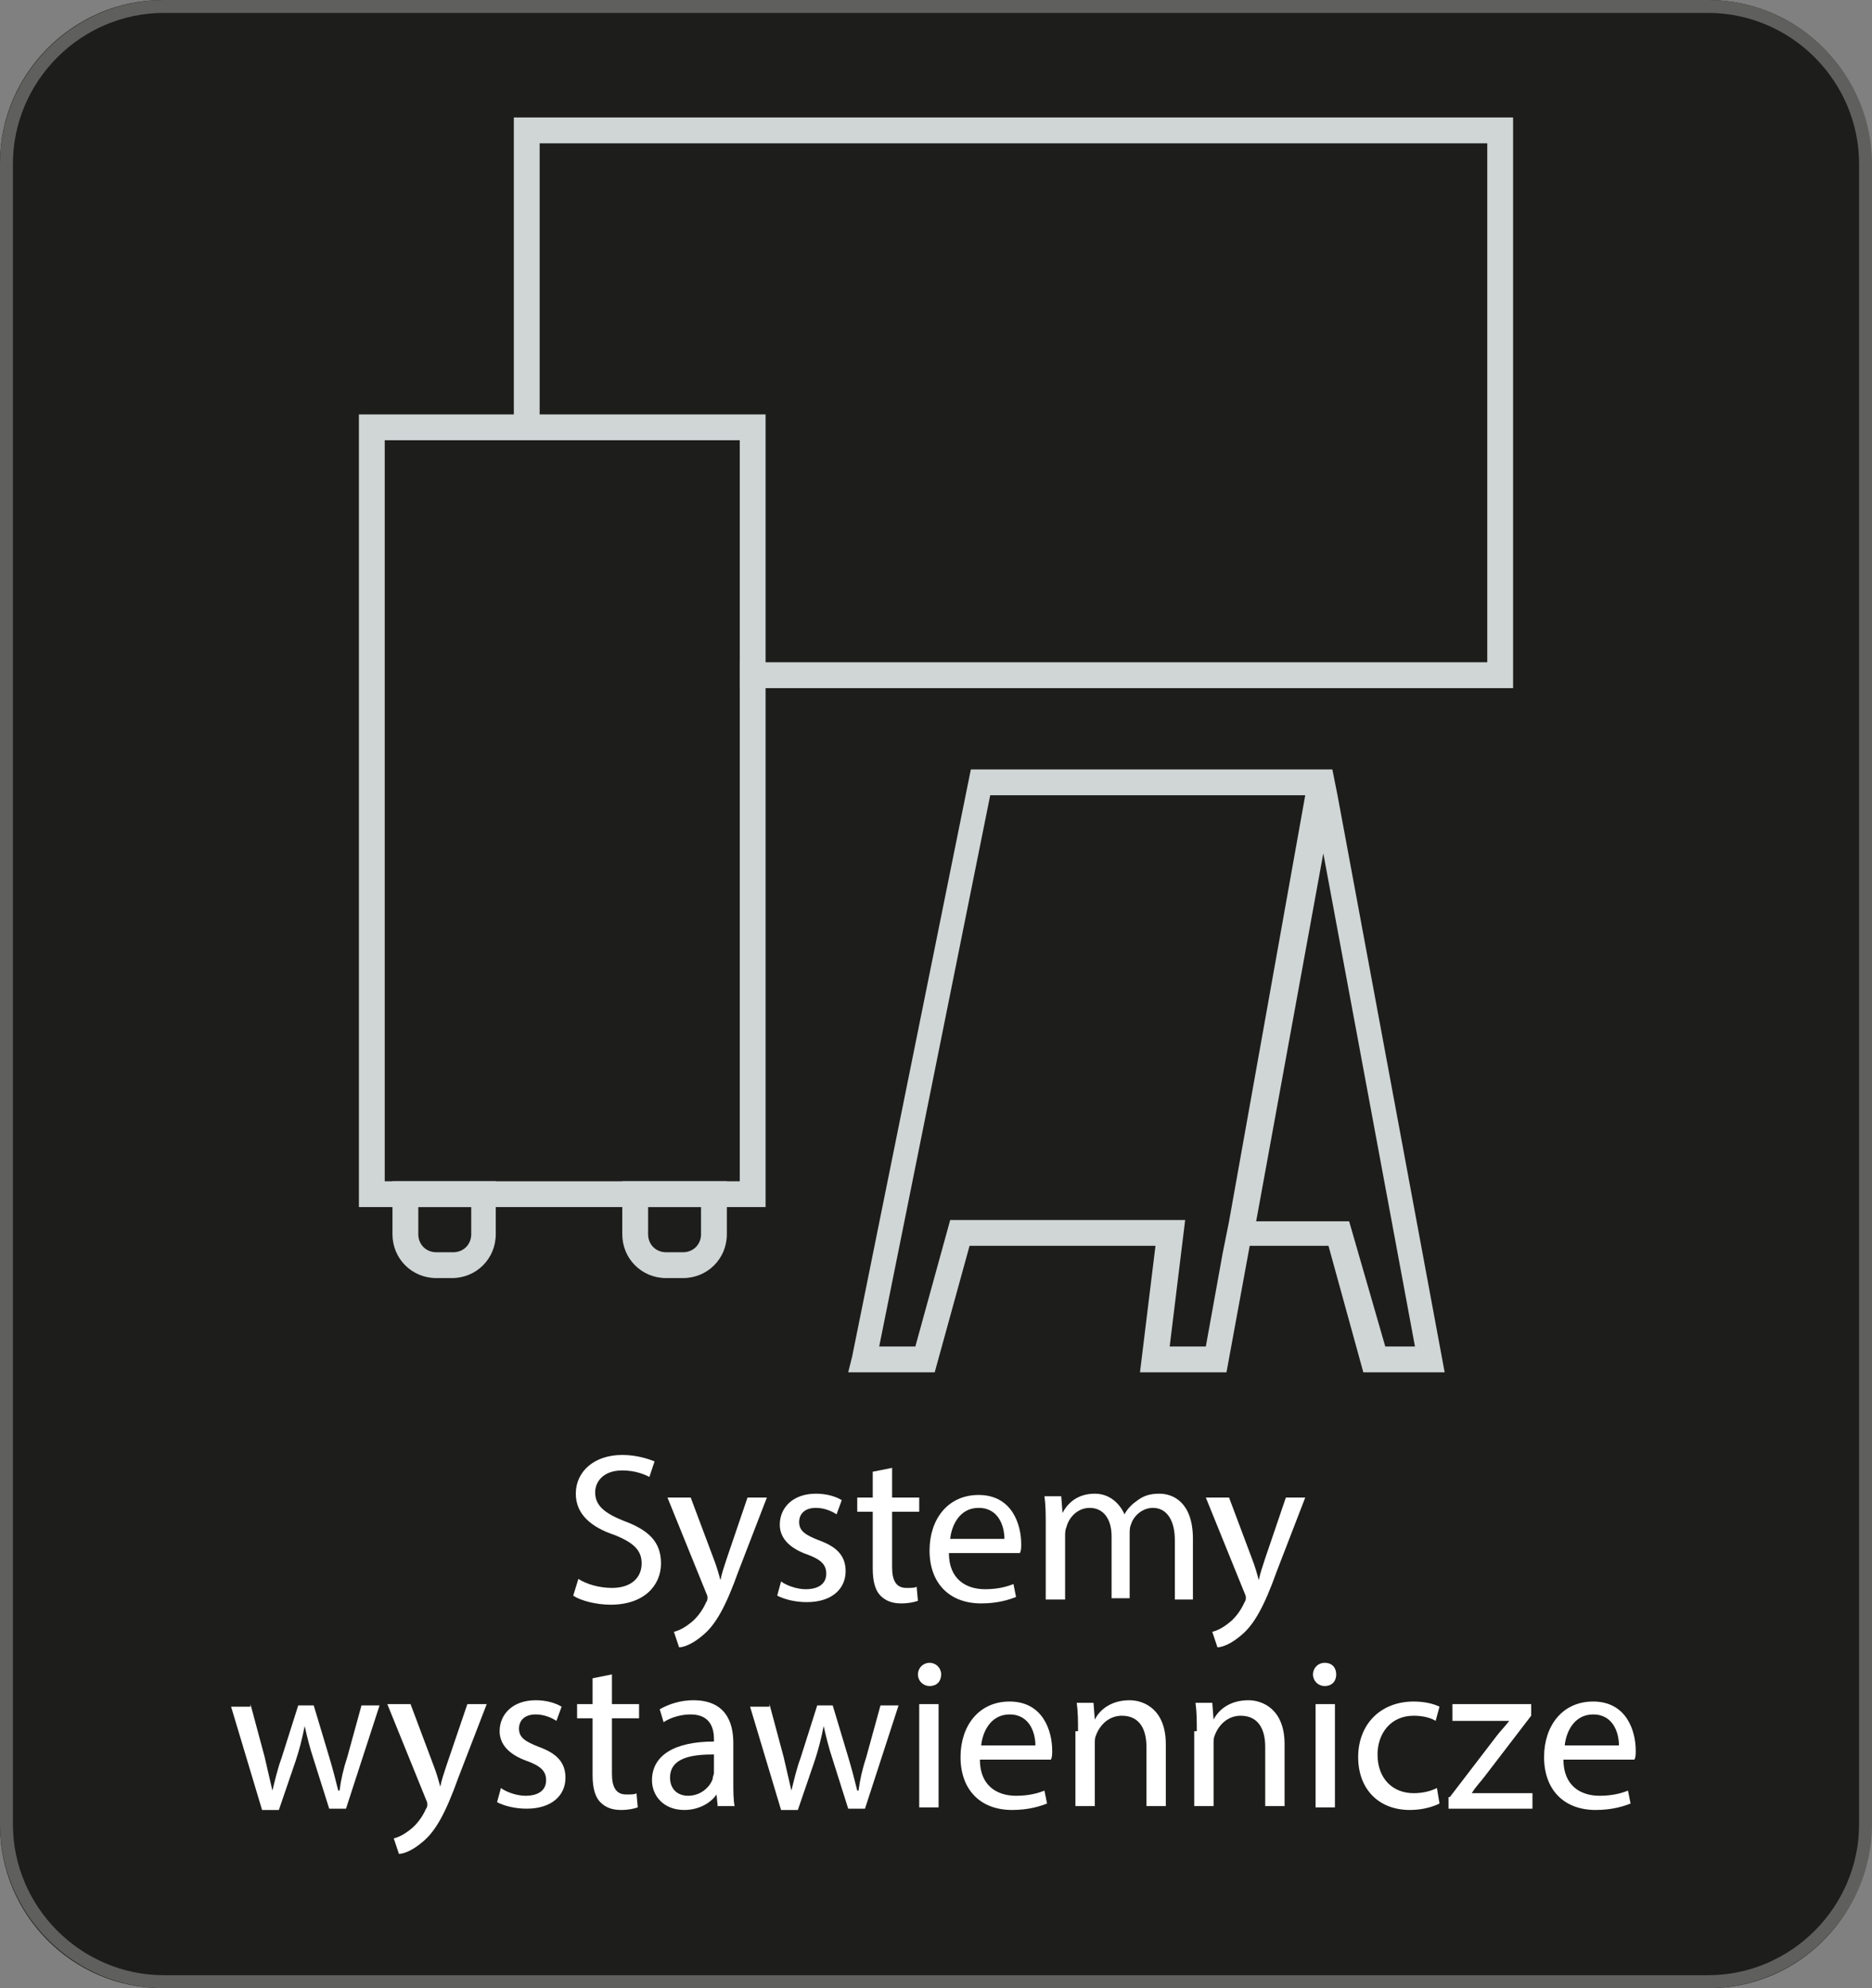
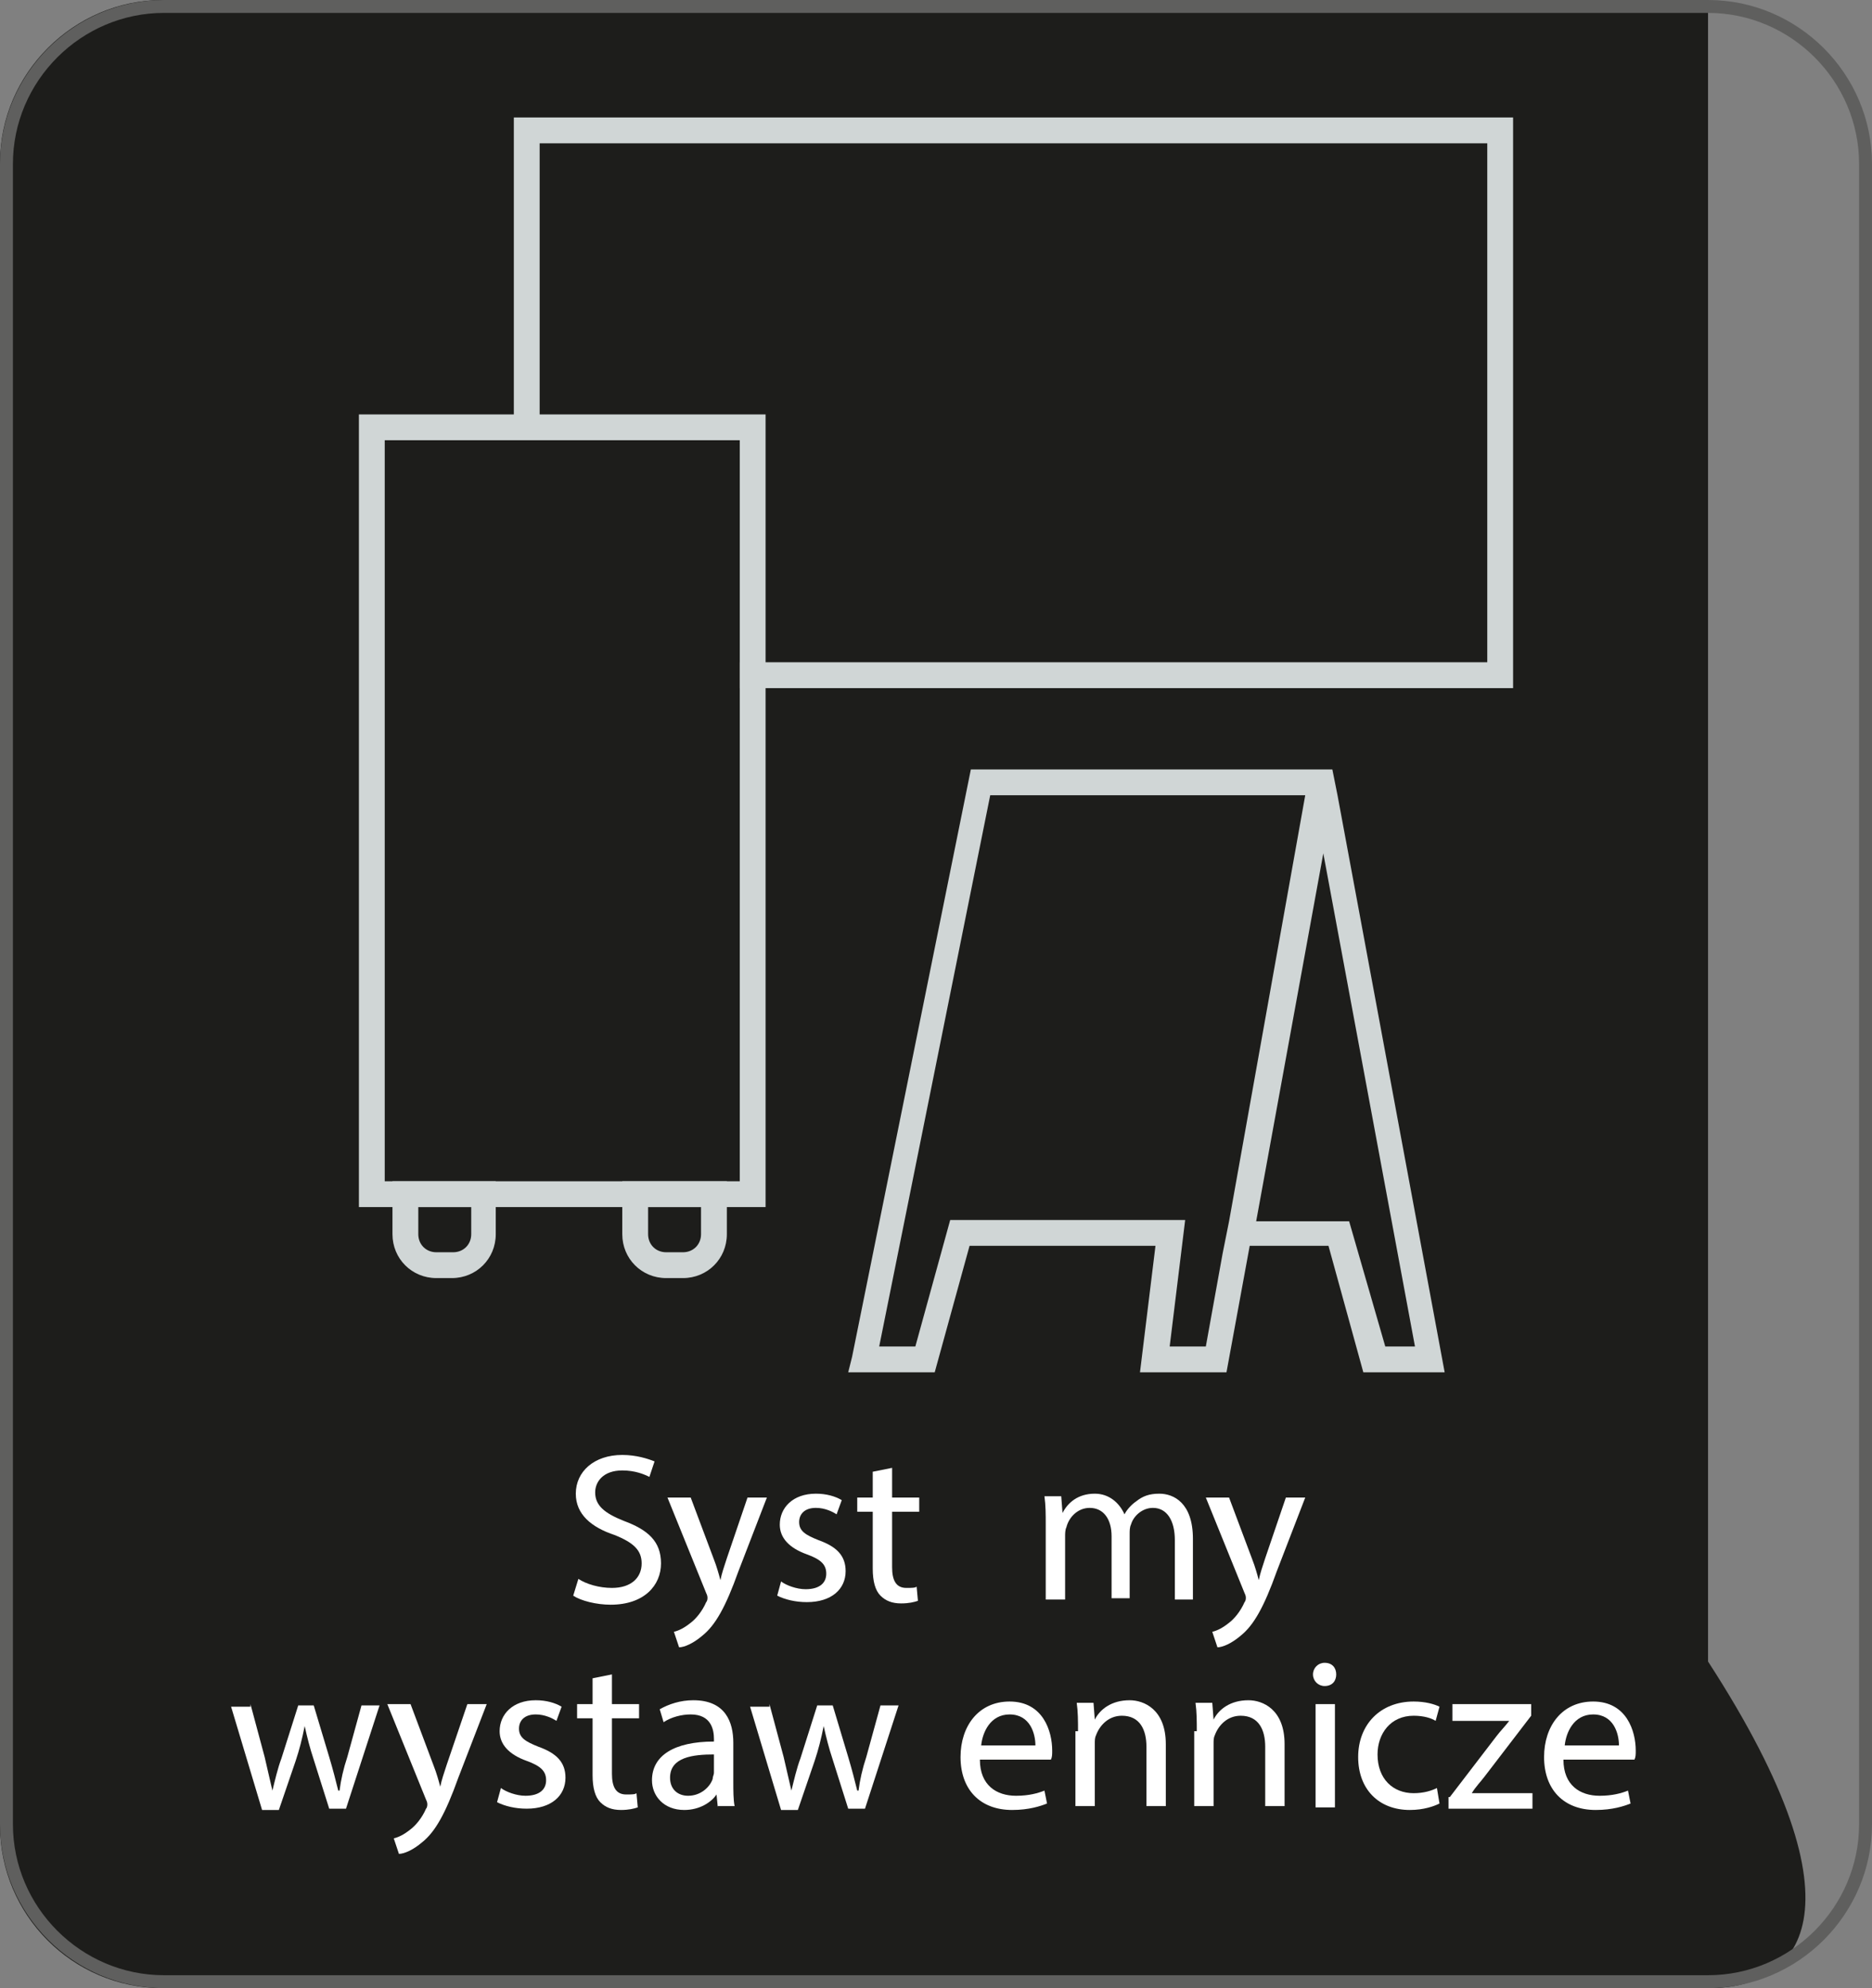
<svg xmlns="http://www.w3.org/2000/svg" version="1.1" id="Warstwa_1" x="0px" y="0px" viewBox="0 0 145 154" style="enable-background:new 0 0 145 154;" xml:space="preserve">
  <rect x="0" y="0" width="145" height="154" fill="#808080" stroke="none" />
  <style type="text/css">
	.st0{fill:#1D1D1B;}
	.st1{fill:none;stroke:#5F5F5E;stroke-miterlimit:10;}
	.st2{fill:#FFFFFF;}
	.st3{fill:#D0D6D6;}
</style>
-   <path class="st0" d="M132.4,154H12.6c-7,0-12.6-5.7-12.6-12.6V12.6C0,5.7,5.7,0,12.6,0h119.7c7,0,12.6,5.7,12.6,12.6v128.7  C145,148.3,139.3,154,132.4,154z" />
+   <path class="st0" d="M132.4,154H12.6c-7,0-12.6-5.7-12.6-12.6V12.6C0,5.7,5.7,0,12.6,0h119.7v128.7  C145,148.3,139.3,154,132.4,154z" />
  <path class="st1" d="M132.3,153.5H12.7c-6.7,0-12.2-5.5-12.2-12.2V12.7C0.5,6,6,0.5,12.7,0.5h119.6c6.7,0,12.2,5.5,12.2,12.2v128.6  C144.5,148,139,153.5,132.3,153.5z" />
  <g>
    <path class="st2" d="M44.8,122.3c0.6,0.4,1.6,0.7,2.6,0.7c1.5,0,2.3-0.8,2.3-1.9c0-1-0.6-1.6-2.1-2.2c-1.8-0.6-3-1.6-3-3.2   c0-1.7,1.4-3,3.6-3c1.1,0,2,0.3,2.5,0.5l-0.4,1.2c-0.4-0.2-1.1-0.5-2.1-0.5c-1.5,0-2.1,0.9-2.1,1.7c0,1,0.7,1.6,2.2,2.2   c1.9,0.7,2.9,1.6,2.9,3.3c0,1.7-1.3,3.2-3.9,3.2c-1.1,0-2.3-0.3-2.9-0.7L44.8,122.3z" />
    <path class="st2" d="M53.5,116l1.8,4.8c0.2,0.5,0.4,1.2,0.5,1.6h0c0.1-0.5,0.3-1.1,0.5-1.7l1.6-4.7h1.5l-2.2,5.7   c-1,2.8-1.8,4.2-2.8,5c-0.7,0.6-1.4,0.9-1.8,0.9l-0.4-1.2c0.4-0.1,0.8-0.3,1.3-0.7c0.4-0.3,0.9-0.9,1.2-1.6   c0.1-0.1,0.1-0.3,0.1-0.3c0-0.1,0-0.2-0.1-0.4l-3-7.4H53.5z" />
    <path class="st2" d="M60.5,122.5c0.4,0.3,1.2,0.6,1.9,0.6c1.1,0,1.6-0.5,1.6-1.2c0-0.7-0.4-1.1-1.5-1.5c-1.4-0.5-2.1-1.3-2.1-2.3   c0-1.3,1-2.4,2.8-2.4c0.8,0,1.5,0.2,2,0.5l-0.4,1.1c-0.3-0.2-0.9-0.5-1.6-0.5c-0.9,0-1.3,0.5-1.3,1.1c0,0.7,0.5,1,1.5,1.4   c1.4,0.5,2.1,1.2,2.1,2.4c0,1.4-1.1,2.4-3,2.4c-0.9,0-1.7-0.2-2.3-0.5L60.5,122.5z" />
    <path class="st2" d="M69.1,113.7v2.3h2.1v1.1h-2.1v4.3c0,1,0.3,1.6,1.1,1.6c0.4,0,0.7,0,0.8-0.1l0.1,1.1c-0.3,0.1-0.7,0.2-1.3,0.2   c-0.7,0-1.2-0.2-1.6-0.6c-0.4-0.4-0.6-1.1-0.6-2.1v-4.4h-1.2V116h1.2V114L69.1,113.7z" />
-     <path class="st2" d="M73.5,120.3c0,2,1.3,2.8,2.8,2.8c1,0,1.7-0.2,2.2-0.4l0.2,1c-0.5,0.2-1.4,0.5-2.7,0.5c-2.5,0-4-1.6-4-4.1   c0-2.4,1.4-4.3,3.8-4.3c2.6,0,3.3,2.3,3.3,3.8c0,0.3,0,0.5-0.1,0.7H73.5z M77.8,119.2c0-0.9-0.4-2.4-2-2.4c-1.5,0-2.1,1.4-2.2,2.4   H77.8z" />
    <path class="st2" d="M81,118.1c0-0.8,0-1.5-0.1-2.2h1.3l0.1,1.3h0c0.4-0.8,1.2-1.5,2.5-1.5c1.1,0,1.9,0.7,2.3,1.6h0   c0.2-0.4,0.6-0.8,0.9-1c0.5-0.4,1-0.6,1.8-0.6c1.1,0,2.6,0.7,2.6,3.5v4.7h-1.4v-4.6c0-1.5-0.6-2.5-1.7-2.5c-0.8,0-1.5,0.6-1.7,1.3   c-0.1,0.2-0.1,0.5-0.1,0.7v5h-1.4v-4.8c0-1.3-0.6-2.2-1.7-2.2c-0.9,0-1.6,0.7-1.8,1.5c-0.1,0.2-0.1,0.5-0.1,0.7v4.9H81V118.1z" />
    <path class="st2" d="M95.2,116l1.8,4.8c0.2,0.5,0.4,1.2,0.5,1.6h0c0.1-0.5,0.3-1.1,0.5-1.7l1.6-4.7h1.5l-2.2,5.7   c-1,2.8-1.8,4.2-2.8,5c-0.7,0.6-1.4,0.9-1.8,0.9l-0.4-1.2c0.4-0.1,0.8-0.3,1.3-0.7c0.4-0.3,0.9-0.9,1.2-1.6   c0.1-0.1,0.1-0.3,0.1-0.3c0-0.1,0-0.2-0.1-0.4l-3-7.4H95.2z" />
    <path class="st2" d="M19.4,132l1.1,4.1c0.2,0.9,0.4,1.7,0.6,2.6h0c0.2-0.8,0.4-1.7,0.7-2.5l1.3-4.1h1.2l1.2,4   c0.3,1,0.5,1.8,0.7,2.6h0.1c0.1-0.8,0.3-1.7,0.6-2.6l1.1-4h1.4l-2.6,8h-1.3l-1.2-3.8c-0.3-0.9-0.5-1.7-0.7-2.6h0   c-0.2,1-0.4,1.8-0.7,2.7l-1.3,3.8h-1.3l-2.4-8H19.4z" />
    <path class="st2" d="M31.8,132l1.8,4.8c0.2,0.5,0.4,1.2,0.5,1.6h0c0.1-0.5,0.3-1.1,0.5-1.7l1.6-4.7h1.5l-2.2,5.7   c-1,2.8-1.8,4.2-2.8,5c-0.7,0.6-1.4,0.9-1.8,0.9l-0.4-1.2c0.4-0.1,0.8-0.3,1.3-0.7c0.4-0.3,0.9-0.9,1.2-1.6   c0.1-0.1,0.1-0.3,0.1-0.3c0-0.1,0-0.2-0.1-0.4l-3-7.4H31.8z" />
    <path class="st2" d="M38.8,138.5c0.4,0.3,1.2,0.6,1.9,0.6c1.1,0,1.6-0.5,1.6-1.2c0-0.7-0.4-1.1-1.5-1.5c-1.4-0.5-2.1-1.3-2.1-2.3   c0-1.3,1-2.4,2.8-2.4c0.8,0,1.5,0.2,2,0.5l-0.4,1.1c-0.3-0.2-0.9-0.5-1.6-0.5c-0.9,0-1.3,0.5-1.3,1.1c0,0.7,0.5,1,1.5,1.4   c1.4,0.5,2.1,1.2,2.1,2.4c0,1.4-1.1,2.4-3,2.4c-0.9,0-1.7-0.2-2.3-0.5L38.8,138.5z" />
    <path class="st2" d="M47.4,129.7v2.3h2.1v1.1h-2.1v4.3c0,1,0.3,1.6,1.1,1.6c0.4,0,0.7,0,0.8-0.1l0.1,1.1c-0.3,0.1-0.7,0.2-1.3,0.2   c-0.7,0-1.2-0.2-1.6-0.6c-0.4-0.4-0.6-1.1-0.6-2.1v-4.4h-1.2V132h1.2V130L47.4,129.7z" />
    <path class="st2" d="M55.6,140l-0.1-1h0c-0.4,0.6-1.3,1.2-2.5,1.2c-1.6,0-2.5-1.1-2.5-2.3c0-1.9,1.7-3,4.8-3v-0.2   c0-0.7-0.2-1.9-1.8-1.9c-0.7,0-1.5,0.2-2.1,0.6l-0.3-1c0.7-0.4,1.6-0.7,2.6-0.7c2.5,0,3.1,1.7,3.1,3.3v3c0,0.7,0,1.4,0.1,1.9H55.6z    M55.3,135.9c-1.6,0-3.4,0.2-3.4,1.8c0,0.9,0.6,1.4,1.4,1.4c1,0,1.7-0.7,1.9-1.3c0-0.2,0.1-0.3,0.1-0.5V135.9z" />
    <path class="st2" d="M59.6,132l1.1,4.1c0.2,0.9,0.4,1.7,0.6,2.6h0c0.2-0.8,0.4-1.7,0.7-2.5l1.3-4.1h1.2l1.2,4   c0.3,1,0.5,1.8,0.7,2.6h0.1c0.1-0.8,0.3-1.7,0.6-2.6l1.1-4h1.4l-2.6,8h-1.3l-1.2-3.8c-0.3-0.9-0.5-1.7-0.7-2.6h0   c-0.2,1-0.4,1.8-0.7,2.7l-1.3,3.8h-1.3l-2.4-8H59.6z" />
-     <path class="st2" d="M72.9,129.7c0,0.5-0.3,0.9-0.9,0.9c-0.5,0-0.9-0.4-0.9-0.9c0-0.5,0.4-0.9,0.9-0.9   C72.5,128.8,72.9,129.2,72.9,129.7z M71.2,140v-8h1.5v8H71.2z" />
    <path class="st2" d="M75.9,136.3c0,2,1.3,2.8,2.8,2.8c1,0,1.7-0.2,2.2-0.4l0.2,1c-0.5,0.2-1.4,0.5-2.7,0.5c-2.5,0-4-1.6-4-4.1   c0-2.4,1.4-4.3,3.8-4.3c2.6,0,3.3,2.3,3.3,3.8c0,0.3,0,0.5-0.1,0.7H75.9z M80.2,135.2c0-0.9-0.4-2.4-2-2.4c-1.5,0-2.1,1.4-2.2,2.4   H80.2z" />
    <path class="st2" d="M83.5,134.1c0-0.8,0-1.5-0.1-2.2h1.3l0.1,1.3h0c0.4-0.8,1.3-1.5,2.7-1.5c1.1,0,2.8,0.7,2.8,3.4v4.8h-1.5v-4.6   c0-1.3-0.5-2.4-1.9-2.4c-1,0-1.7,0.7-2,1.5c-0.1,0.2-0.1,0.4-0.1,0.7v4.8h-1.5V134.1z" />
    <path class="st2" d="M92.7,134.1c0-0.8,0-1.5-0.1-2.2h1.3l0.1,1.3h0c0.4-0.8,1.3-1.5,2.7-1.5c1.1,0,2.8,0.7,2.8,3.4v4.8h-1.5v-4.6   c0-1.3-0.5-2.4-1.9-2.4c-1,0-1.7,0.7-2,1.5c-0.1,0.2-0.1,0.4-0.1,0.7v4.8h-1.5V134.1z" />
    <path class="st2" d="M103.5,129.7c0,0.5-0.3,0.9-0.9,0.9c-0.5,0-0.9-0.4-0.9-0.9c0-0.5,0.4-0.9,0.9-0.9   C103.2,128.8,103.5,129.2,103.5,129.7z M101.9,140v-8h1.5v8H101.9z" />
    <path class="st2" d="M111.5,139.7c-0.4,0.2-1.2,0.5-2.3,0.5c-2.4,0-4-1.6-4-4.1c0-2.5,1.7-4.3,4.3-4.3c0.9,0,1.6,0.2,2,0.4   l-0.3,1.1c-0.3-0.2-0.9-0.4-1.7-0.4c-1.8,0-2.8,1.4-2.8,3c0,1.9,1.2,3,2.8,3c0.8,0,1.4-0.2,1.8-0.4L111.5,139.7z" />
    <path class="st2" d="M112.3,139.2l3.6-4.7c0.3-0.4,0.7-0.8,1-1.2v0h-4.4V132h6.1l0,0.9l-3.6,4.7c-0.3,0.4-0.7,0.8-1,1.3v0h4.7v1.2   h-6.5V139.2z" />
    <path class="st2" d="M121.1,136.3c0,2,1.3,2.8,2.8,2.8c1,0,1.7-0.2,2.2-0.4l0.2,1c-0.5,0.2-1.4,0.5-2.7,0.5c-2.5,0-4-1.6-4-4.1   c0-2.4,1.4-4.3,3.8-4.3c2.6,0,3.3,2.3,3.3,3.8c0,0.3,0,0.5-0.1,0.7H121.1z M125.4,135.2c0-0.9-0.4-2.4-2-2.4   c-1.5,0-2.1,1.4-2.2,2.4H125.4z" />
  </g>
  <g>
    <path class="st3" d="M103.6,61.6l-0.4-2h-28L66,105.1l-0.3,1.2h6.7l2.7-9.8h14.4l-1.2,9.8h6.7l1.8-9.8h6.1l2.7,9.8h6.3L103.6,61.6z    M95.2,94.6l-0.4,2l-0.1,0.5l-1.3,7.2h-2.8l1.2-9.8H73.6l-2.7,9.8h-2.8l8.6-42.7h24.4L95.2,94.6z M104.5,94.6h-7.2l5.2-28.5   l7.1,38.2h-2.3L104.5,94.6z" />
    <path class="st3" d="M27.8,32.1v61.4h31.5V32.1H27.8z M57.3,91.5H29.8V34.1h27.5V91.5z" />
    <path class="st3" d="M30.4,91.5v4.1c0,1.9,1.5,3.4,3.4,3.4H35c1.9,0,3.4-1.5,3.4-3.4v-4.1H30.4z M36.5,95.6c0,0.8-0.6,1.4-1.4,1.4   h-1.3c-0.8,0-1.4-0.6-1.4-1.4v-2.1h4.1V95.6z" />
    <path class="st3" d="M48.2,91.5v4.1c0,1.9,1.5,3.4,3.4,3.4h1.3c1.9,0,3.4-1.5,3.4-3.4v-4.1H48.2z M54.3,95.6c0,0.8-0.6,1.4-1.4,1.4   h-1.3c-0.8,0-1.4-0.6-1.4-1.4v-2.1h4.1V95.6z" />
    <path class="st3" d="M39.8,9.1v24.9h2V11.1h73.4v40.2H57.3v2h59.9V9.1H39.8z" />
  </g>
</svg>